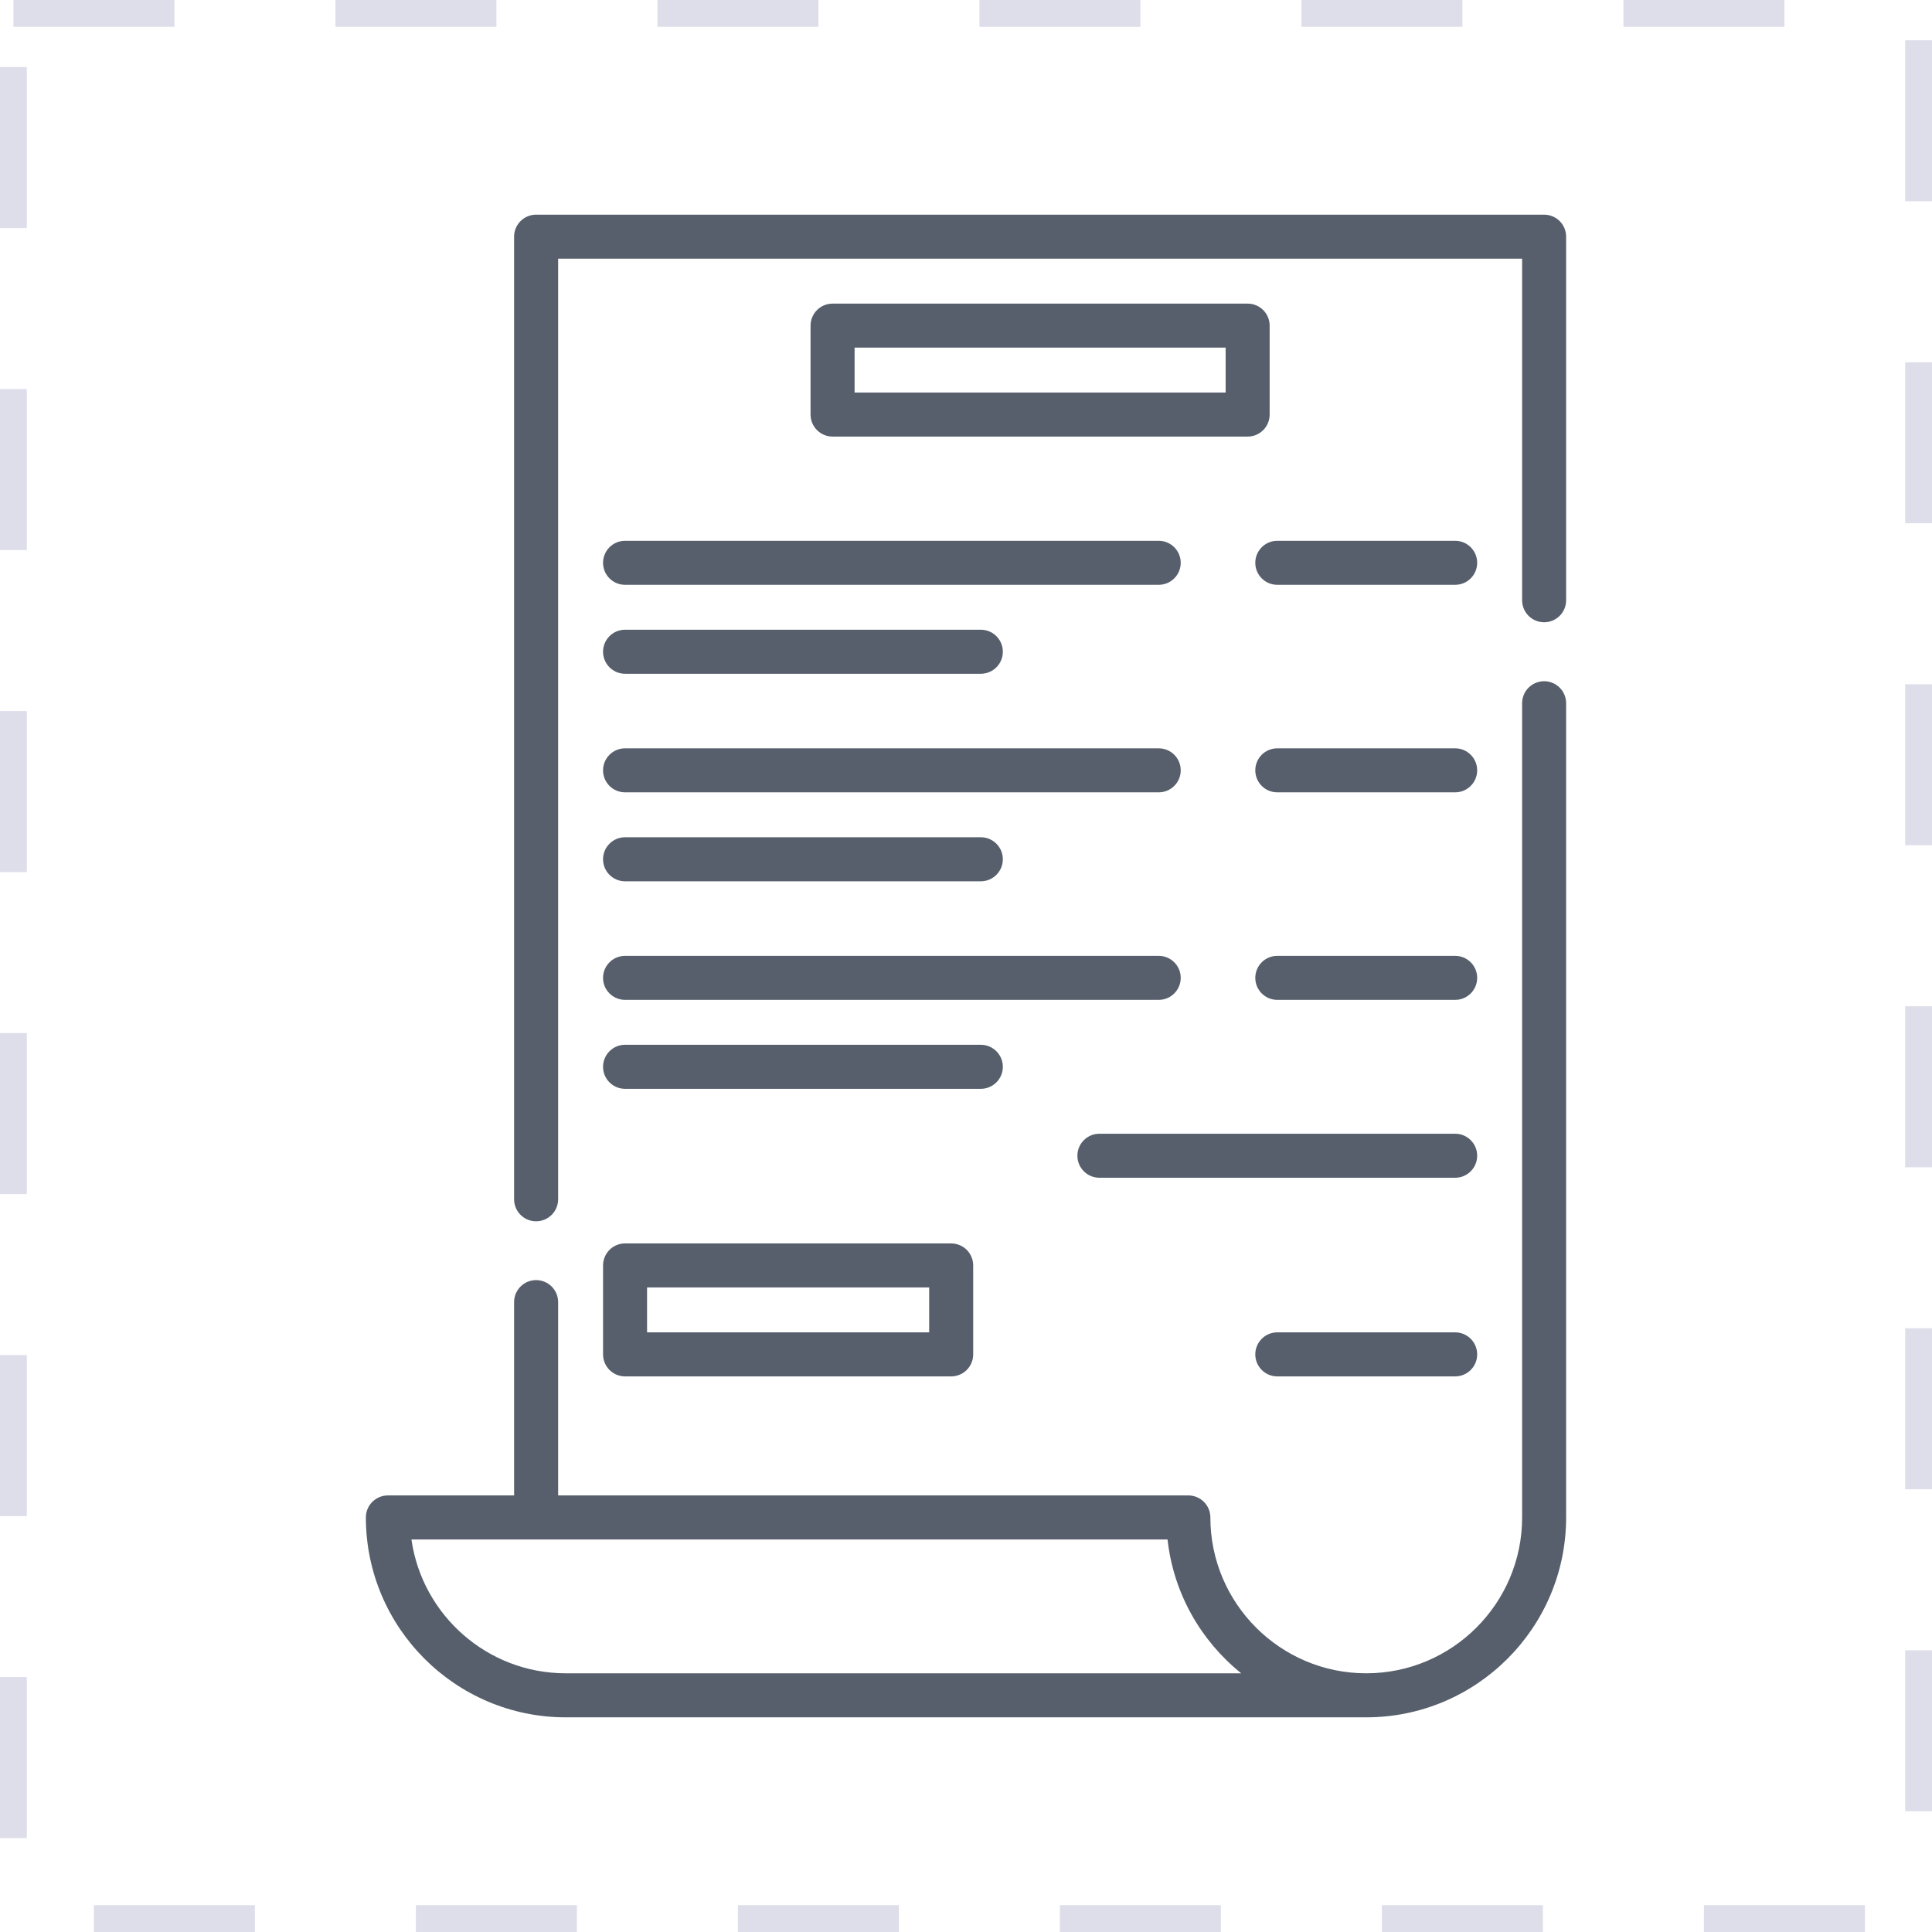
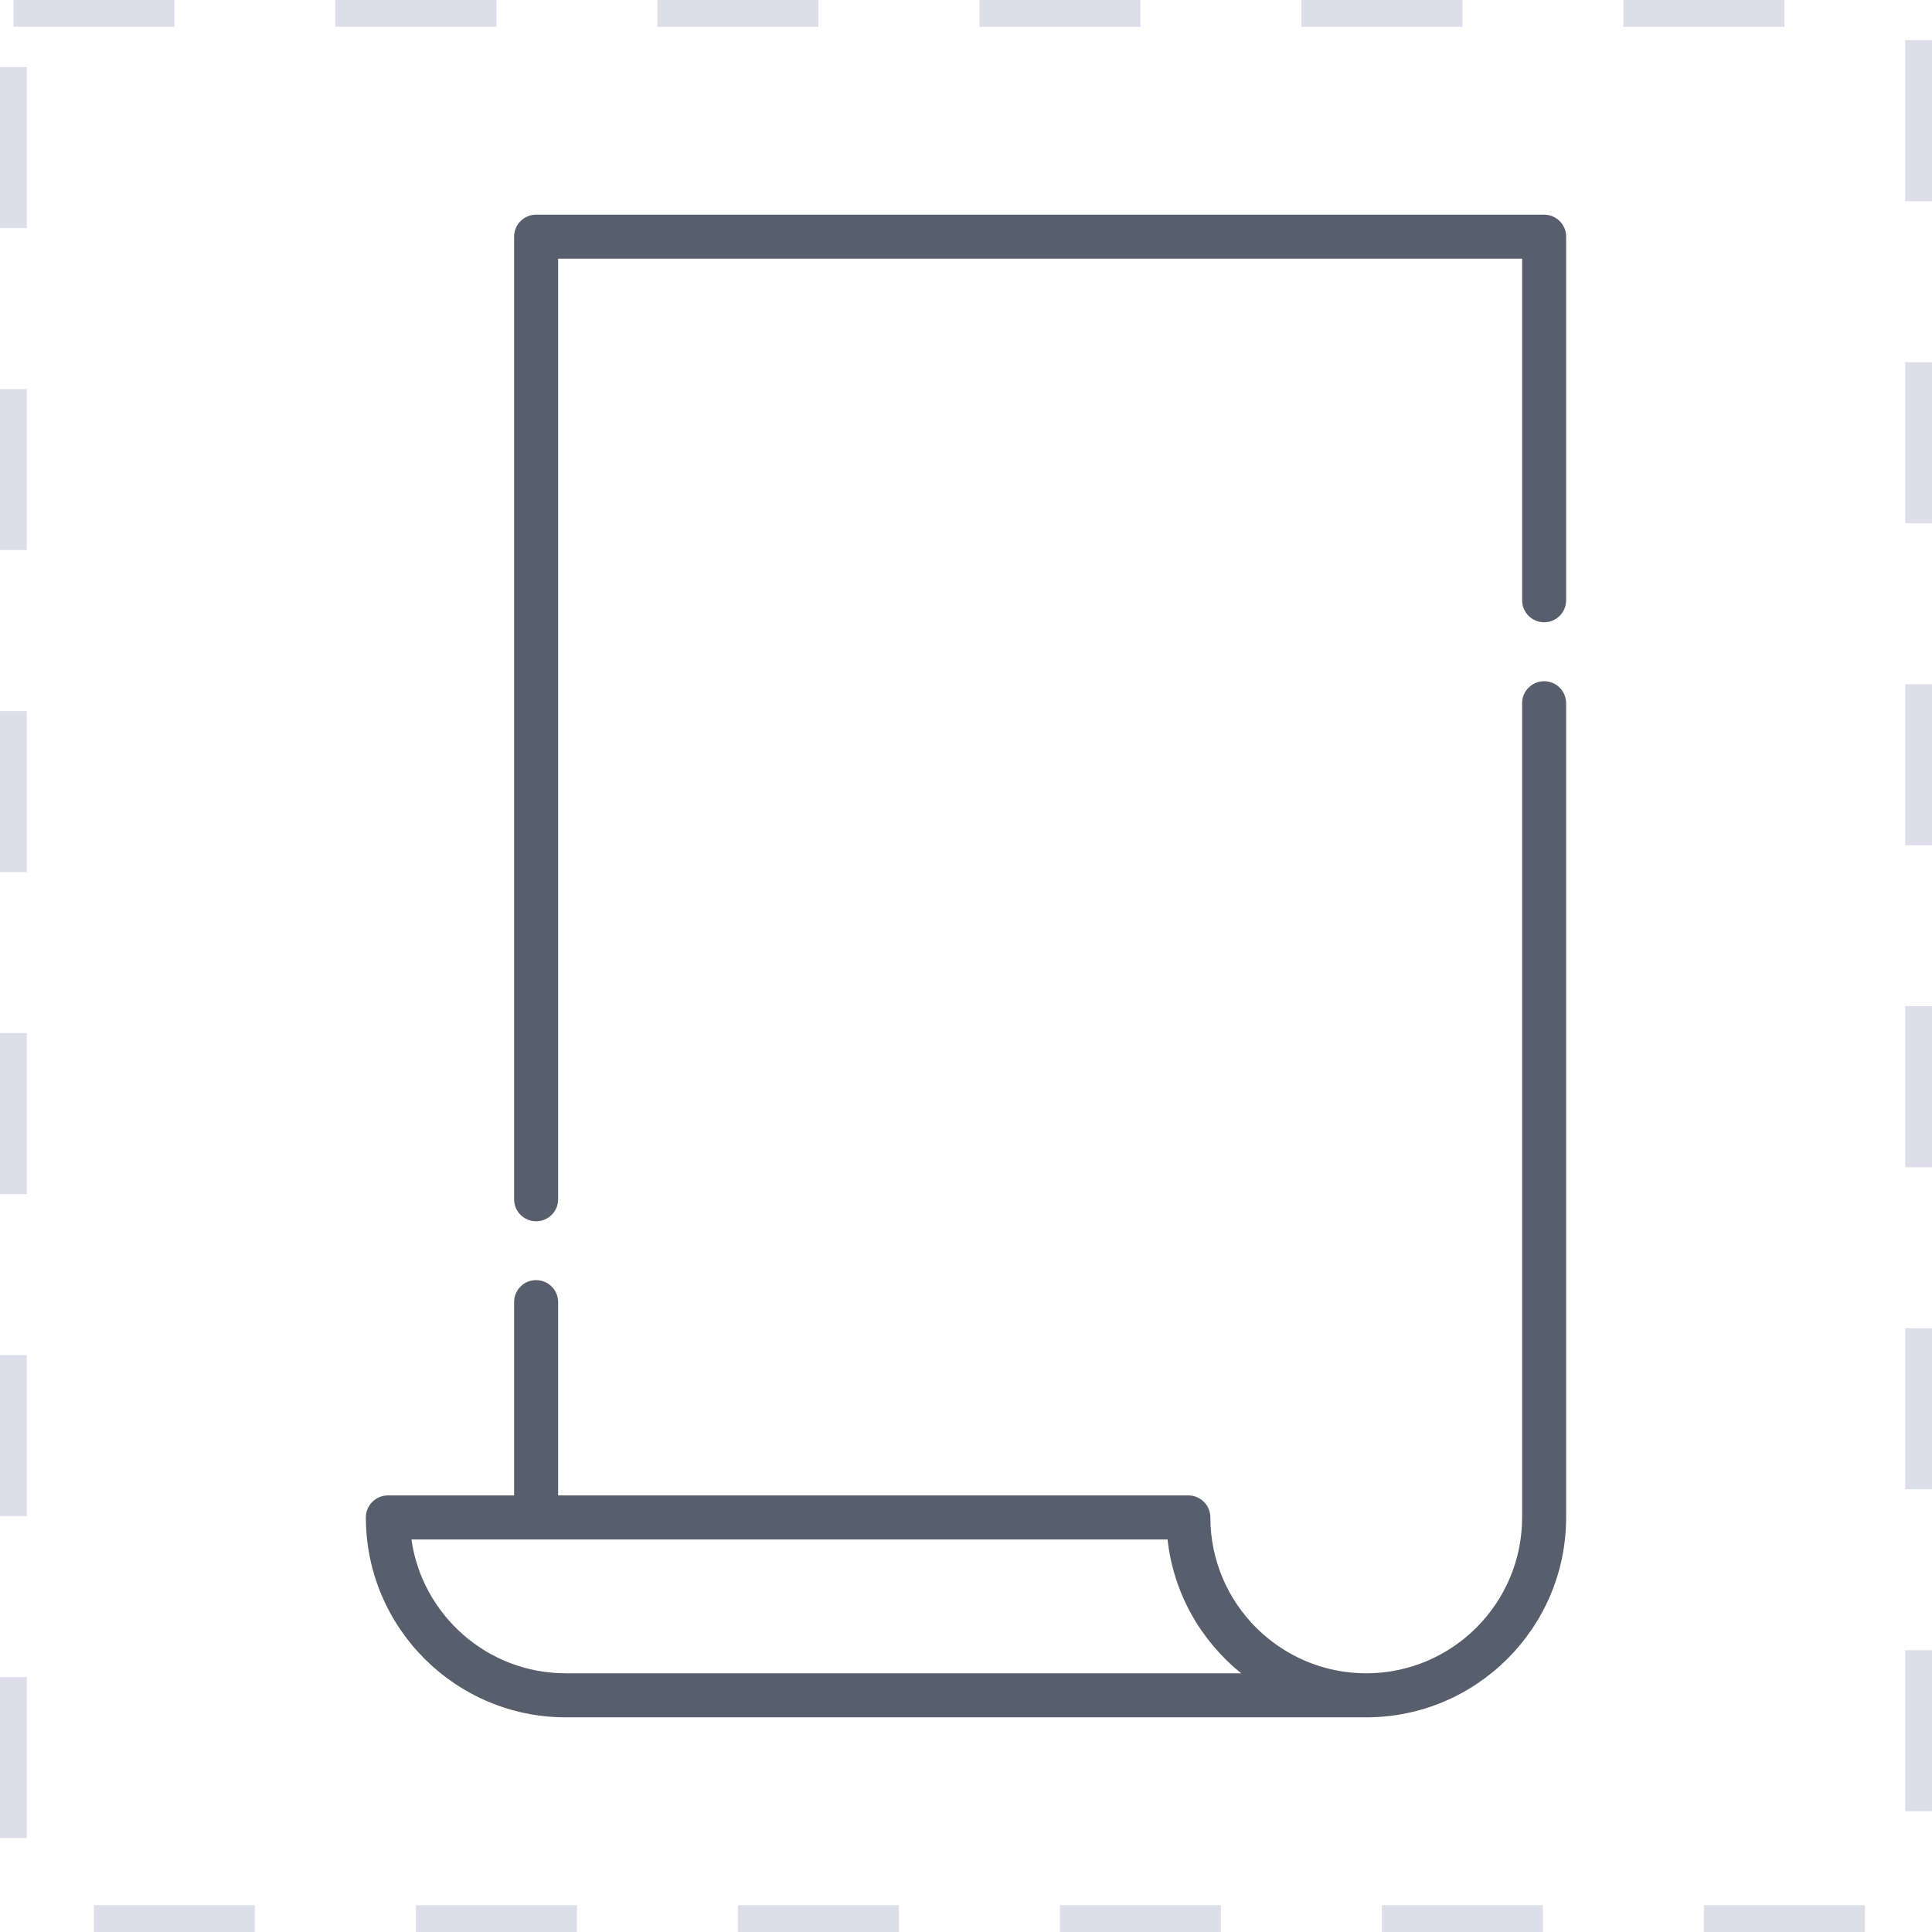
<svg xmlns="http://www.w3.org/2000/svg" width="72" height="72" viewBox="0 0 72 72" fill="none">
  <rect x="0.5" y="0.5" width="71" height="71" stroke="#DEDEEB" stroke-dasharray="6 6" />
  <g clip-path="url(#clip0_2062_3310)">
-     <path d="M22.474 50.474C22.474 50.691 22.56 50.9 22.714 51.054C22.868 51.208 23.076 51.294 23.294 51.294H35.447C35.665 51.294 35.874 51.208 36.028 51.054C36.181 50.9 36.268 50.691 36.268 50.474V47.159C36.268 46.942 36.181 46.733 36.028 46.579C35.874 46.425 35.665 46.339 35.447 46.339H23.294C23.076 46.339 22.868 46.425 22.714 46.579C22.56 46.733 22.474 46.942 22.474 47.159V50.474ZM24.114 47.979H34.627V49.653H24.114V47.979ZM46.496 11.315H31.028C30.81 11.315 30.602 11.401 30.448 11.555C30.294 11.709 30.207 11.917 30.207 12.135V15.45C30.207 15.667 30.294 15.876 30.448 16.03C30.602 16.183 30.81 16.27 31.028 16.27H46.496C46.714 16.27 46.922 16.183 47.076 16.03C47.23 15.876 47.316 15.667 47.316 15.45V12.135C47.316 11.917 47.23 11.709 47.076 11.555C46.922 11.401 46.714 11.315 46.496 11.315ZM45.676 14.629H31.848V12.955H45.676V14.629ZM23.294 25.109H36.552C37.005 25.109 37.373 24.742 37.373 24.288C37.373 23.835 37.005 23.468 36.552 23.468H23.294C22.841 23.468 22.474 23.835 22.474 24.288C22.474 24.742 22.841 25.109 23.294 25.109ZM22.474 20.974C22.474 21.082 22.495 21.188 22.536 21.288C22.577 21.387 22.638 21.478 22.714 21.554C22.79 21.63 22.881 21.691 22.98 21.732C23.079 21.773 23.186 21.794 23.294 21.794H43.181C43.635 21.794 44.002 21.427 44.002 20.974C44.002 20.521 43.635 20.154 43.181 20.154H23.294C23.076 20.154 22.868 20.24 22.714 20.394C22.56 20.548 22.474 20.756 22.474 20.974ZM54.23 20.154H47.601C47.148 20.154 46.781 20.521 46.781 20.974C46.781 21.427 47.148 21.794 47.601 21.794H54.23C54.683 21.794 55.05 21.427 55.05 20.974C55.05 20.521 54.683 20.154 54.23 20.154ZM23.294 32.843H36.552C37.005 32.843 37.373 32.476 37.373 32.023C37.373 31.569 37.005 31.202 36.552 31.202H23.294C22.841 31.202 22.474 31.569 22.474 32.023C22.474 32.476 22.841 32.843 23.294 32.843ZM23.294 29.528H43.181C43.635 29.528 44.002 29.161 44.002 28.708C44.002 28.255 43.635 27.888 43.181 27.888H23.294C22.841 27.888 22.474 28.255 22.474 28.708C22.474 29.161 22.841 29.528 23.294 29.528ZM54.23 27.888H47.601C47.148 27.888 46.781 28.255 46.781 28.708C46.781 29.161 47.148 29.528 47.601 29.528H54.23C54.683 29.528 55.05 29.161 55.05 28.708C55.05 28.255 54.683 27.888 54.23 27.888ZM23.294 40.577H36.552C37.005 40.577 37.373 40.21 37.373 39.757C37.373 39.303 37.005 38.936 36.552 38.936H23.294C22.841 38.936 22.474 39.303 22.474 39.757C22.474 40.21 22.841 40.577 23.294 40.577ZM23.294 37.262H43.181C43.635 37.262 44.002 36.895 44.002 36.442C44.002 35.989 43.635 35.622 43.181 35.622H23.294C22.841 35.622 22.474 35.989 22.474 36.442C22.474 36.895 22.841 37.262 23.294 37.262ZM54.23 42.251H40.972C40.519 42.251 40.151 42.618 40.151 43.071C40.151 43.524 40.519 43.891 40.972 43.891H54.23C54.683 43.891 55.05 43.524 55.05 43.071C55.05 42.618 54.683 42.251 54.23 42.251ZM54.23 35.622H47.601C47.148 35.622 46.781 35.989 46.781 36.442C46.781 36.895 47.148 37.262 47.601 37.262H54.23C54.683 37.262 55.05 36.895 55.05 36.442C55.05 35.989 54.683 35.622 54.23 35.622ZM54.23 49.653H47.601C47.148 49.653 46.781 50.021 46.781 50.474C46.781 50.927 47.148 51.294 47.601 51.294H54.23C54.683 51.294 55.05 50.927 55.05 50.474C55.05 50.021 54.683 49.653 54.23 49.653Z" fill="#565F6B" />
    <path d="M57.545 8H19.979C19.762 8 19.553 8.086 19.399 8.24C19.245 8.394 19.159 8.603 19.159 8.82V44.694C19.159 45.147 19.526 45.514 19.979 45.514C20.432 45.514 20.8 45.147 20.8 44.694V9.641H56.725V22.369C56.725 22.823 57.092 23.19 57.545 23.19C57.998 23.19 58.365 22.823 58.365 22.369V8.82C58.365 8.603 58.279 8.394 58.125 8.24C57.971 8.086 57.763 8 57.545 8ZM57.545 25.387C57.327 25.387 57.119 25.474 56.965 25.627C56.811 25.781 56.725 25.99 56.725 26.207V56.551C56.725 59.754 54.119 62.359 50.916 62.359C47.713 62.359 45.107 59.754 45.107 56.551C45.107 56.333 45.02 56.124 44.867 55.971C44.713 55.817 44.504 55.73 44.286 55.73H20.8V48.526C20.8 48.073 20.432 47.706 19.979 47.706C19.526 47.706 19.159 48.073 19.159 48.526V55.73H14.455C14.238 55.73 14.029 55.817 13.875 55.971C13.721 56.124 13.635 56.333 13.635 56.551C13.635 60.658 16.977 64 21.084 64H50.916C55.023 64 58.365 60.658 58.365 56.551V26.207C58.365 25.99 58.279 25.781 58.125 25.627C57.971 25.474 57.763 25.387 57.545 25.387ZM21.084 62.359C18.16 62.359 15.733 60.187 15.333 57.371H43.511C43.732 59.382 44.757 61.154 46.257 62.359H21.084Z" fill="#565F6B" />
  </g>
  <defs>
    <clipPath id="clip0_2062_3310">
      <rect width="56" height="56" fill="white" transform="translate(8 8)" />
    </clipPath>
  </defs>
</svg>